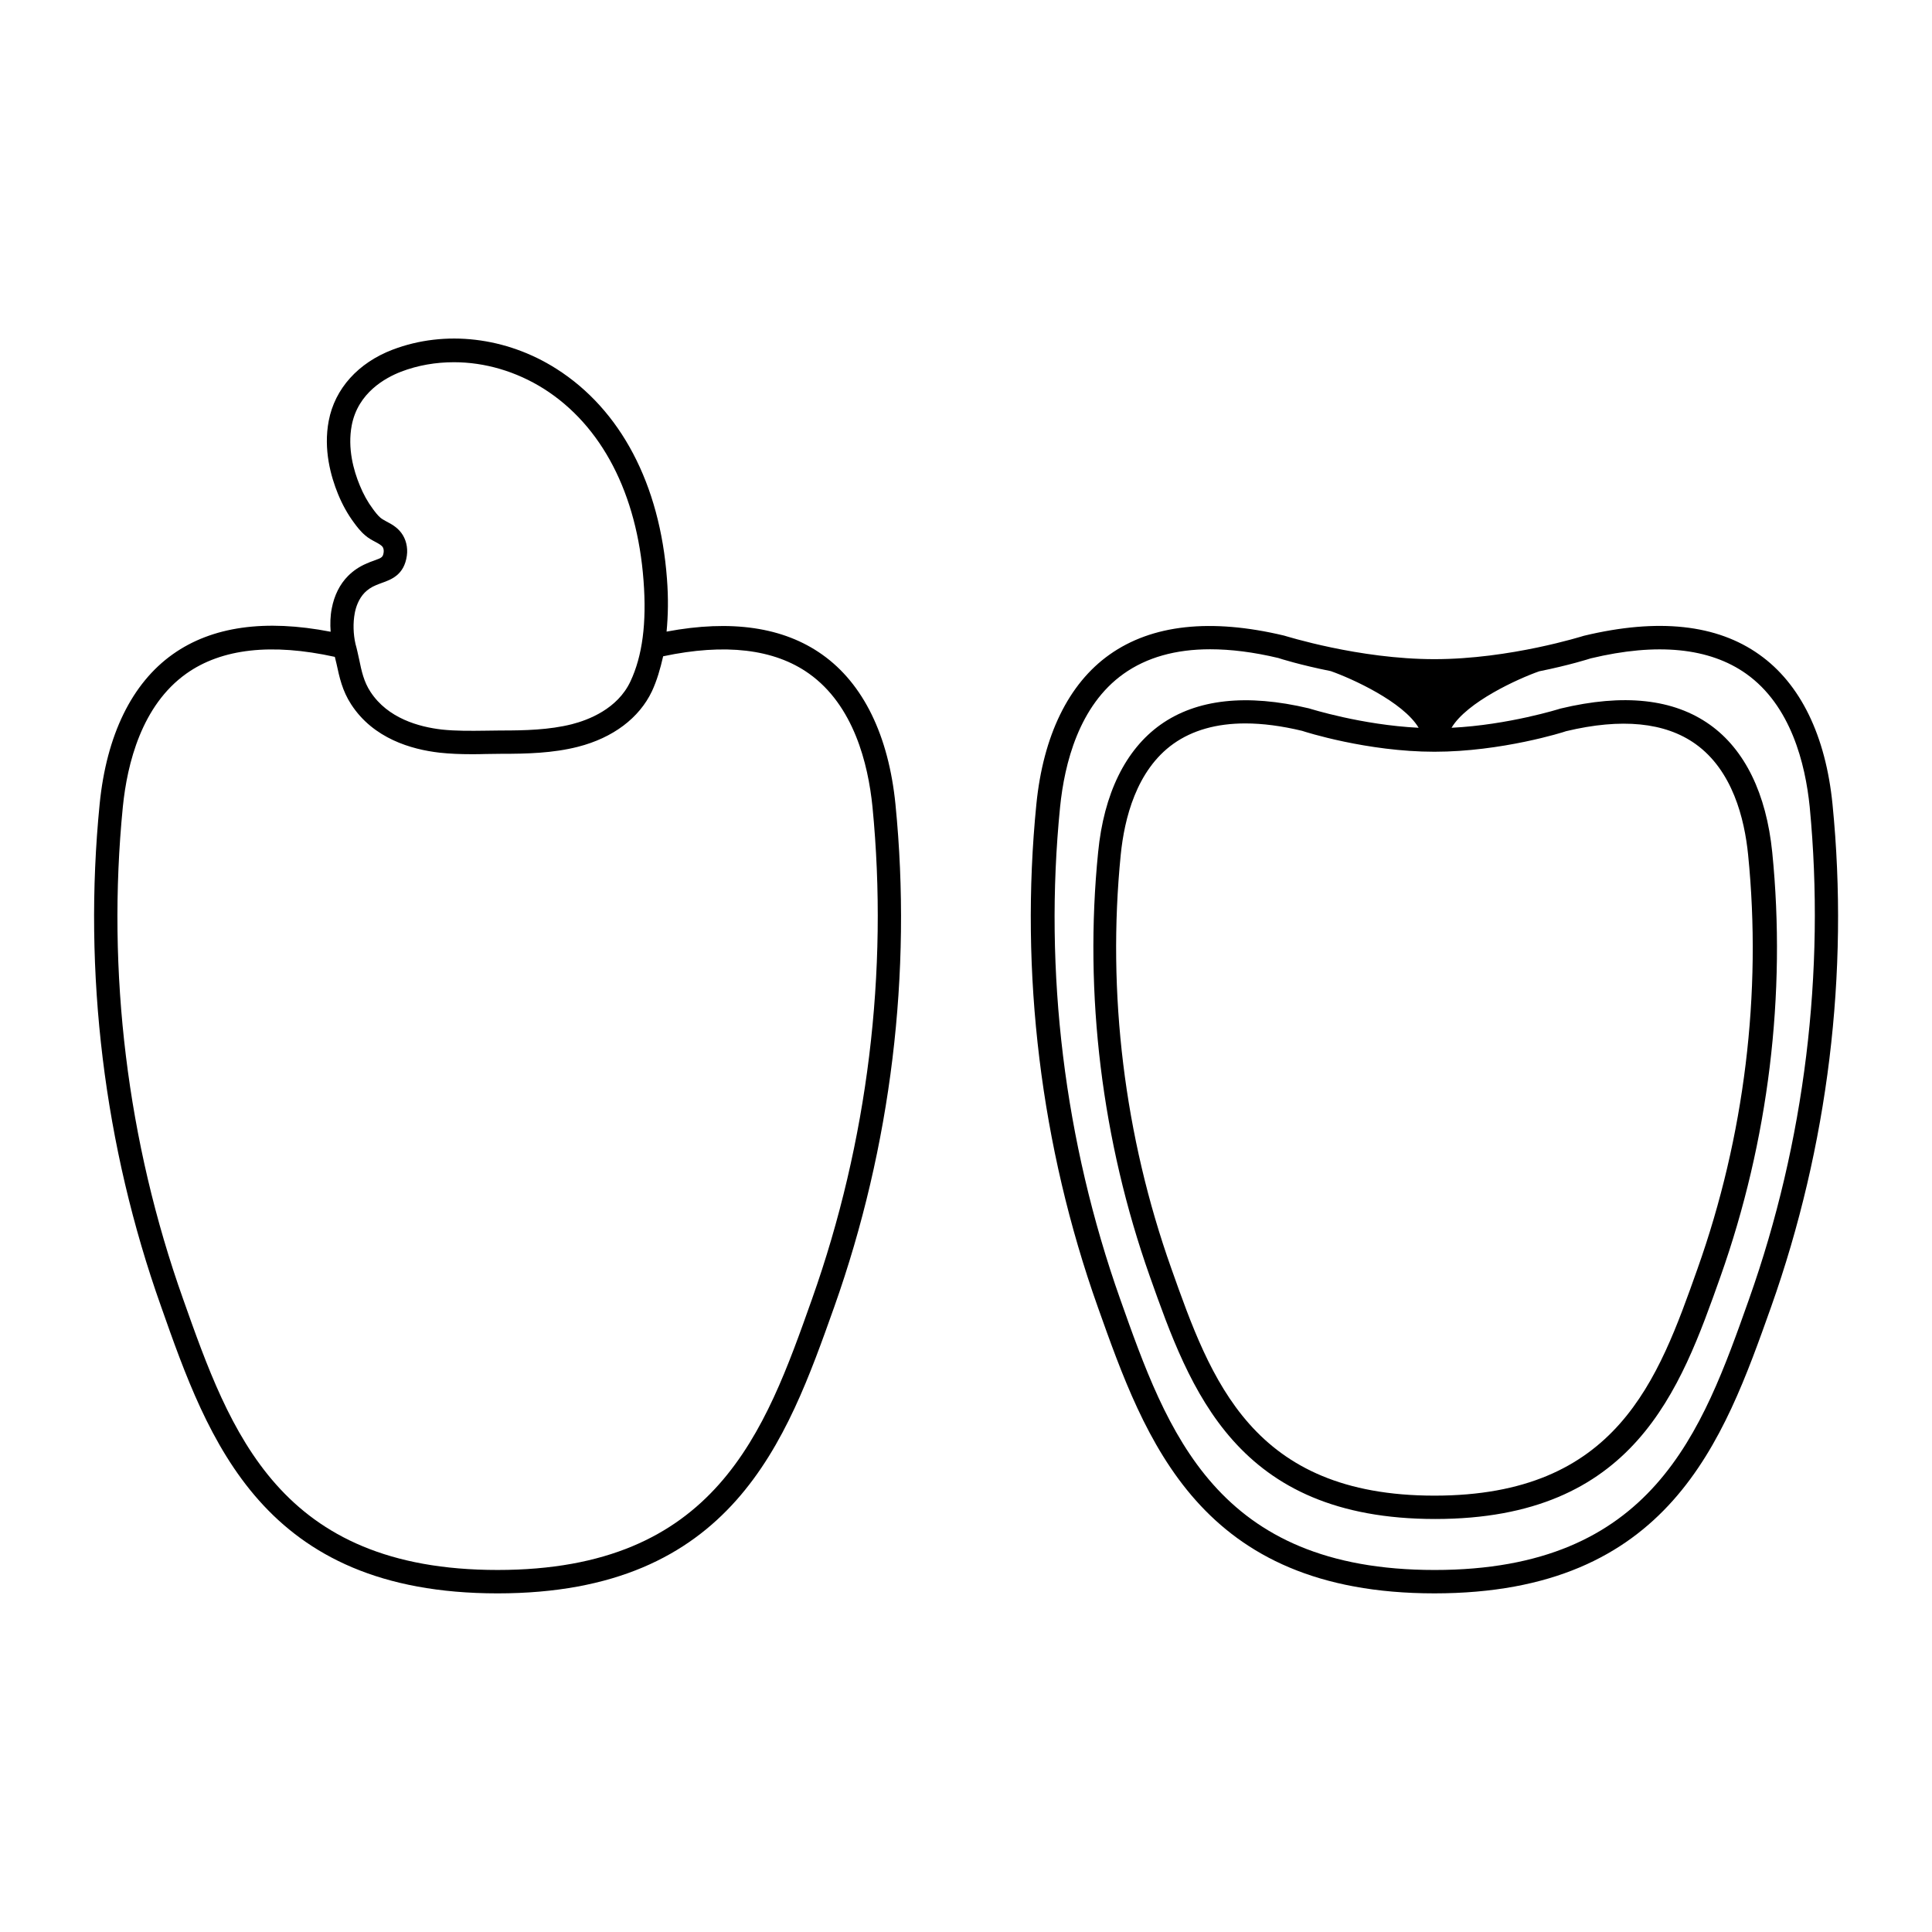
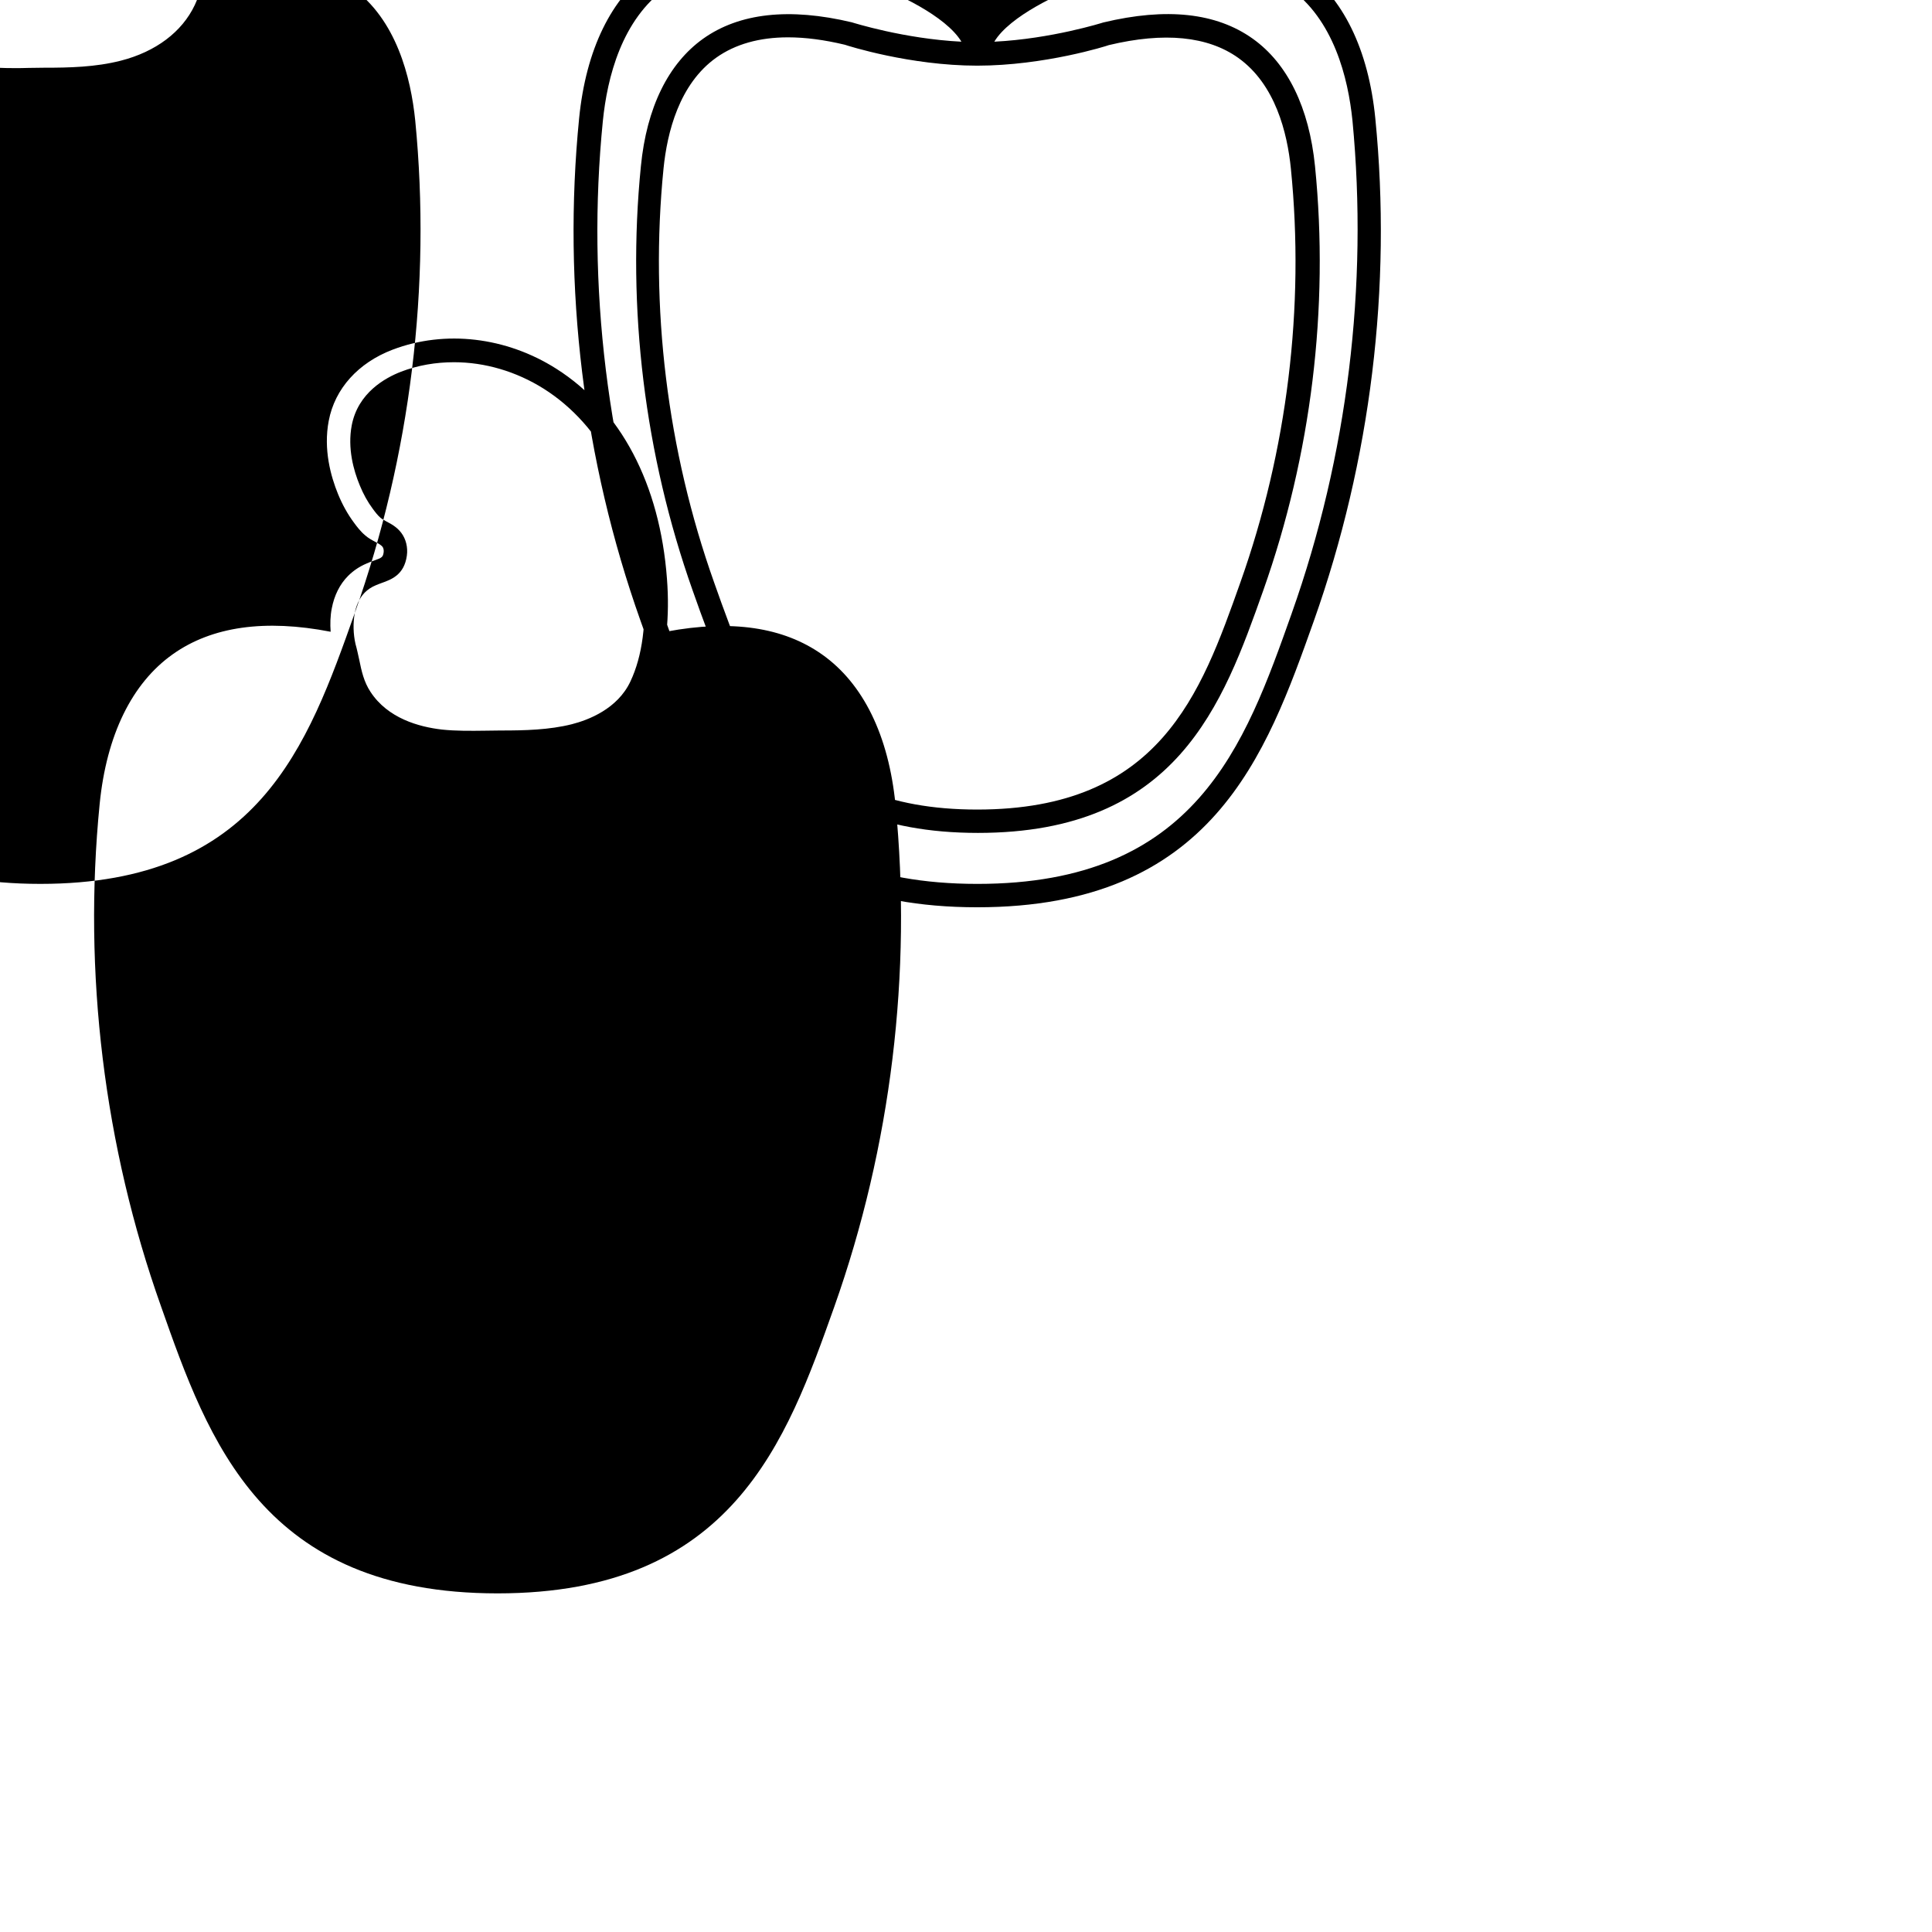
<svg xmlns="http://www.w3.org/2000/svg" fill="#000000" width="800px" height="800px" version="1.1" viewBox="144 144 512 512">
-   <path d="m381.31 357.18c-1.812-18.238-8.516-31.992-19.398-39.699-10.277-7.305-24.133-9.32-41.262-6.098 0.402-4.231 0.504-8.816 0.102-14.008-1.863-25.039-12.242-44.789-29.27-55.621-13.301-8.465-29.523-10.379-43.43-5.09-9.117 3.477-15.316 10.328-16.93 18.844-1.461 7.609 0.555 14.762 2.469 19.445 1.16 2.82 2.57 5.34 4.18 7.508 0.805 1.109 1.812 2.418 3.023 3.426 0.855 0.754 1.812 1.258 2.672 1.715 0.855 0.453 1.562 0.855 1.914 1.309 0.25 0.352 0.352 0.855 0.301 1.41-0.203 1.309-0.352 1.461-2.621 2.266-0.605 0.203-1.258 0.453-1.914 0.754-1.914 0.805-3.527 1.914-4.887 3.273-2.215 2.215-3.68 5.188-4.332 8.613-0.402 2.016-0.453 4.133-0.301 6.195-17.383-3.375-31.438-1.41-41.816 5.945-10.883 7.707-17.582 21.461-19.398 39.699-4.434 44.637 1.16 90.688 16.273 133.16 12.547 35.684 26.906 76.035 89.176 76.035s76.578-40.355 89.227-75.926c15.062-42.469 20.656-88.516 16.223-133.15zm-143.29-50.734c0.301-1.562 1.008-3.727 2.621-5.391 0.805-0.805 1.762-1.461 2.973-1.965 0.555-0.25 1.059-0.402 1.562-0.605 2.519-0.906 5.945-2.117 6.648-7.254 0.301-2.168-0.25-4.383-1.461-5.996-1.16-1.562-2.672-2.367-3.93-3.023-0.605-0.352-1.211-0.656-1.613-1.008-0.707-0.605-1.41-1.512-2.066-2.418-1.309-1.762-2.469-3.828-3.426-6.195-1.613-3.879-3.273-9.773-2.117-15.871 1.664-8.664 8.918-12.594 13.047-14.207 4.484-1.715 9.219-2.519 14.055-2.519 8.16 0 16.473 2.418 23.832 7.055 15.316 9.723 24.688 27.762 26.398 50.836 0.855 11.234-0.301 19.949-3.477 26.703-3.426 7.305-11.184 10.227-15.516 11.336-5.996 1.512-12.496 1.664-18.641 1.664h-0.203l-4.082 0.051c-3.828 0.051-7.758 0.102-11.539-0.301-6.098-0.707-14.309-2.973-18.895-9.977-1.762-2.672-2.367-5.441-3.023-8.664-0.301-1.309-0.555-2.621-0.957-4.031-0.594-2.578-0.695-5.551-0.191-8.219zm121.17 181.82c-12.496 35.266-25.492 71.793-83.332 71.793-57.887 0-70.836-36.477-83.332-71.793-14.809-41.613-20.301-86.754-15.969-130.49 1.16-11.438 4.988-26.852 16.828-35.266 9.371-6.648 22.621-8.113 39.348-4.434 0.152 0.605 0.301 1.258 0.453 1.863 0.754 3.477 1.512 7.106 3.879 10.73 5.894 9.07 15.973 11.941 23.426 12.797 2.769 0.301 5.543 0.402 8.312 0.402 1.359 0 2.672 0 3.981-0.051l3.981-0.051h0.203c6.551 0 13.504-0.152 20.203-1.863 9.27-2.367 16.223-7.609 19.598-14.711 1.309-2.82 2.215-5.945 2.973-9.27 16.375-3.477 29.422-1.965 38.641 4.586 11.84 8.414 15.668 23.832 16.828 35.266 4.281 43.734-1.258 88.875-16.02 130.49zm270.45-131.09c-1.812-18.238-8.516-31.992-19.398-39.699-11.234-8.012-26.801-9.723-46.5-4.988-0.203 0.051-19.547 6.195-39.598 6.195s-39.398-6.144-39.852-6.246c-19.445-4.637-35.016-2.922-46.25 5.039-10.883 7.707-17.582 21.461-19.398 39.699-4.434 44.586 1.16 90.637 16.273 133.16 12.645 35.57 26.953 75.922 89.223 75.922s76.578-40.355 89.227-75.926c15.062-42.469 20.707-88.516 16.273-133.15zm-105.5-13.957c17.785 0 34.41-5.238 34.863-5.441 14.711-3.527 26.25-2.367 34.309 3.375 9.824 7.004 13 19.801 13.957 29.371 3.68 36.727-0.957 74.664-13.402 109.68-10.48 29.574-21.363 60.156-69.727 60.156-48.367 0-59.246-30.633-69.727-60.203-12.445-35.016-17.078-72.953-13.402-109.68 0.957-9.523 4.133-22.371 13.957-29.371 5.039-3.578 11.438-5.391 19.043-5.391 4.586 0 9.621 0.656 15.062 1.965 0.707 0.25 17.281 5.539 35.066 5.539zm83.383 145.05c-12.496 35.266-25.492 71.793-83.332 71.793-57.887 0-70.836-36.477-83.332-71.793-14.762-41.664-20.305-86.758-15.922-130.44 1.16-11.438 4.988-26.852 16.828-35.266 6.098-4.332 13.754-6.5 22.922-6.5 5.492 0 11.539 0.754 18.086 2.316 0.402 0.152 5.844 1.863 13.906 3.477 5.594 1.965 19.145 8.113 23.277 15.012-15.164-0.754-28.719-5.039-29.07-5.141-16.523-3.93-29.773-2.469-39.348 4.332-9.27 6.602-15.012 18.289-16.523 33.805-3.777 37.633 1.008 76.527 13.703 112.4 10.68 30.129 22.824 64.285 75.621 64.285 52.801 0 64.941-34.16 75.621-64.285 12.695-35.871 17.48-74.715 13.703-112.4-1.562-15.516-7.254-27.207-16.523-33.805-9.621-6.852-22.824-8.312-39.598-4.281-0.152 0.051-13.703 4.332-28.867 5.09 4.082-6.852 17.633-13 23.227-14.965 8.012-1.613 13.352-3.324 13.652-3.426 17.633-4.231 31.488-2.82 41.211 4.082 11.84 8.414 15.668 23.832 16.828 35.266 4.18 43.688-1.312 88.828-16.07 130.44z" />
+   <path d="m381.31 357.18c-1.812-18.238-8.516-31.992-19.398-39.699-10.277-7.305-24.133-9.32-41.262-6.098 0.402-4.231 0.504-8.816 0.102-14.008-1.863-25.039-12.242-44.789-29.27-55.621-13.301-8.465-29.523-10.379-43.43-5.09-9.117 3.477-15.316 10.328-16.93 18.844-1.461 7.609 0.555 14.762 2.469 19.445 1.16 2.82 2.57 5.34 4.18 7.508 0.805 1.109 1.812 2.418 3.023 3.426 0.855 0.754 1.812 1.258 2.672 1.715 0.855 0.453 1.562 0.855 1.914 1.309 0.25 0.352 0.352 0.855 0.301 1.41-0.203 1.309-0.352 1.461-2.621 2.266-0.605 0.203-1.258 0.453-1.914 0.754-1.914 0.805-3.527 1.914-4.887 3.273-2.215 2.215-3.68 5.188-4.332 8.613-0.402 2.016-0.453 4.133-0.301 6.195-17.383-3.375-31.438-1.41-41.816 5.945-10.883 7.707-17.582 21.461-19.398 39.699-4.434 44.637 1.16 90.688 16.273 133.16 12.547 35.684 26.906 76.035 89.176 76.035s76.578-40.355 89.227-75.926c15.062-42.469 20.656-88.516 16.223-133.15zm-143.29-50.734c0.301-1.562 1.008-3.727 2.621-5.391 0.805-0.805 1.762-1.461 2.973-1.965 0.555-0.25 1.059-0.402 1.562-0.605 2.519-0.906 5.945-2.117 6.648-7.254 0.301-2.168-0.25-4.383-1.461-5.996-1.16-1.562-2.672-2.367-3.93-3.023-0.605-0.352-1.211-0.656-1.613-1.008-0.707-0.605-1.41-1.512-2.066-2.418-1.309-1.762-2.469-3.828-3.426-6.195-1.613-3.879-3.273-9.773-2.117-15.871 1.664-8.664 8.918-12.594 13.047-14.207 4.484-1.715 9.219-2.519 14.055-2.519 8.16 0 16.473 2.418 23.832 7.055 15.316 9.723 24.688 27.762 26.398 50.836 0.855 11.234-0.301 19.949-3.477 26.703-3.426 7.305-11.184 10.227-15.516 11.336-5.996 1.512-12.496 1.664-18.641 1.664h-0.203l-4.082 0.051c-3.828 0.051-7.758 0.102-11.539-0.301-6.098-0.707-14.309-2.973-18.895-9.977-1.762-2.672-2.367-5.441-3.023-8.664-0.301-1.309-0.555-2.621-0.957-4.031-0.594-2.578-0.695-5.551-0.191-8.219zc-12.496 35.266-25.492 71.793-83.332 71.793-57.887 0-70.836-36.477-83.332-71.793-14.809-41.613-20.301-86.754-15.969-130.49 1.16-11.438 4.988-26.852 16.828-35.266 9.371-6.648 22.621-8.113 39.348-4.434 0.152 0.605 0.301 1.258 0.453 1.863 0.754 3.477 1.512 7.106 3.879 10.73 5.894 9.07 15.973 11.941 23.426 12.797 2.769 0.301 5.543 0.402 8.312 0.402 1.359 0 2.672 0 3.981-0.051l3.981-0.051h0.203c6.551 0 13.504-0.152 20.203-1.863 9.27-2.367 16.223-7.609 19.598-14.711 1.309-2.82 2.215-5.945 2.973-9.27 16.375-3.477 29.422-1.965 38.641 4.586 11.84 8.414 15.668 23.832 16.828 35.266 4.281 43.734-1.258 88.875-16.02 130.49zm270.45-131.09c-1.812-18.238-8.516-31.992-19.398-39.699-11.234-8.012-26.801-9.723-46.5-4.988-0.203 0.051-19.547 6.195-39.598 6.195s-39.398-6.144-39.852-6.246c-19.445-4.637-35.016-2.922-46.25 5.039-10.883 7.707-17.582 21.461-19.398 39.699-4.434 44.586 1.16 90.637 16.273 133.16 12.645 35.57 26.953 75.922 89.223 75.922s76.578-40.355 89.227-75.926c15.062-42.469 20.707-88.516 16.273-133.15zm-105.5-13.957c17.785 0 34.41-5.238 34.863-5.441 14.711-3.527 26.25-2.367 34.309 3.375 9.824 7.004 13 19.801 13.957 29.371 3.68 36.727-0.957 74.664-13.402 109.68-10.48 29.574-21.363 60.156-69.727 60.156-48.367 0-59.246-30.633-69.727-60.203-12.445-35.016-17.078-72.953-13.402-109.68 0.957-9.523 4.133-22.371 13.957-29.371 5.039-3.578 11.438-5.391 19.043-5.391 4.586 0 9.621 0.656 15.062 1.965 0.707 0.25 17.281 5.539 35.066 5.539zm83.383 145.05c-12.496 35.266-25.492 71.793-83.332 71.793-57.887 0-70.836-36.477-83.332-71.793-14.762-41.664-20.305-86.758-15.922-130.44 1.16-11.438 4.988-26.852 16.828-35.266 6.098-4.332 13.754-6.5 22.922-6.5 5.492 0 11.539 0.754 18.086 2.316 0.402 0.152 5.844 1.863 13.906 3.477 5.594 1.965 19.145 8.113 23.277 15.012-15.164-0.754-28.719-5.039-29.07-5.141-16.523-3.93-29.773-2.469-39.348 4.332-9.27 6.602-15.012 18.289-16.523 33.805-3.777 37.633 1.008 76.527 13.703 112.4 10.68 30.129 22.824 64.285 75.621 64.285 52.801 0 64.941-34.16 75.621-64.285 12.695-35.871 17.48-74.715 13.703-112.4-1.562-15.516-7.254-27.207-16.523-33.805-9.621-6.852-22.824-8.312-39.598-4.281-0.152 0.051-13.703 4.332-28.867 5.09 4.082-6.852 17.633-13 23.227-14.965 8.012-1.613 13.352-3.324 13.652-3.426 17.633-4.231 31.488-2.82 41.211 4.082 11.84 8.414 15.668 23.832 16.828 35.266 4.18 43.688-1.312 88.828-16.07 130.44z" />
</svg>